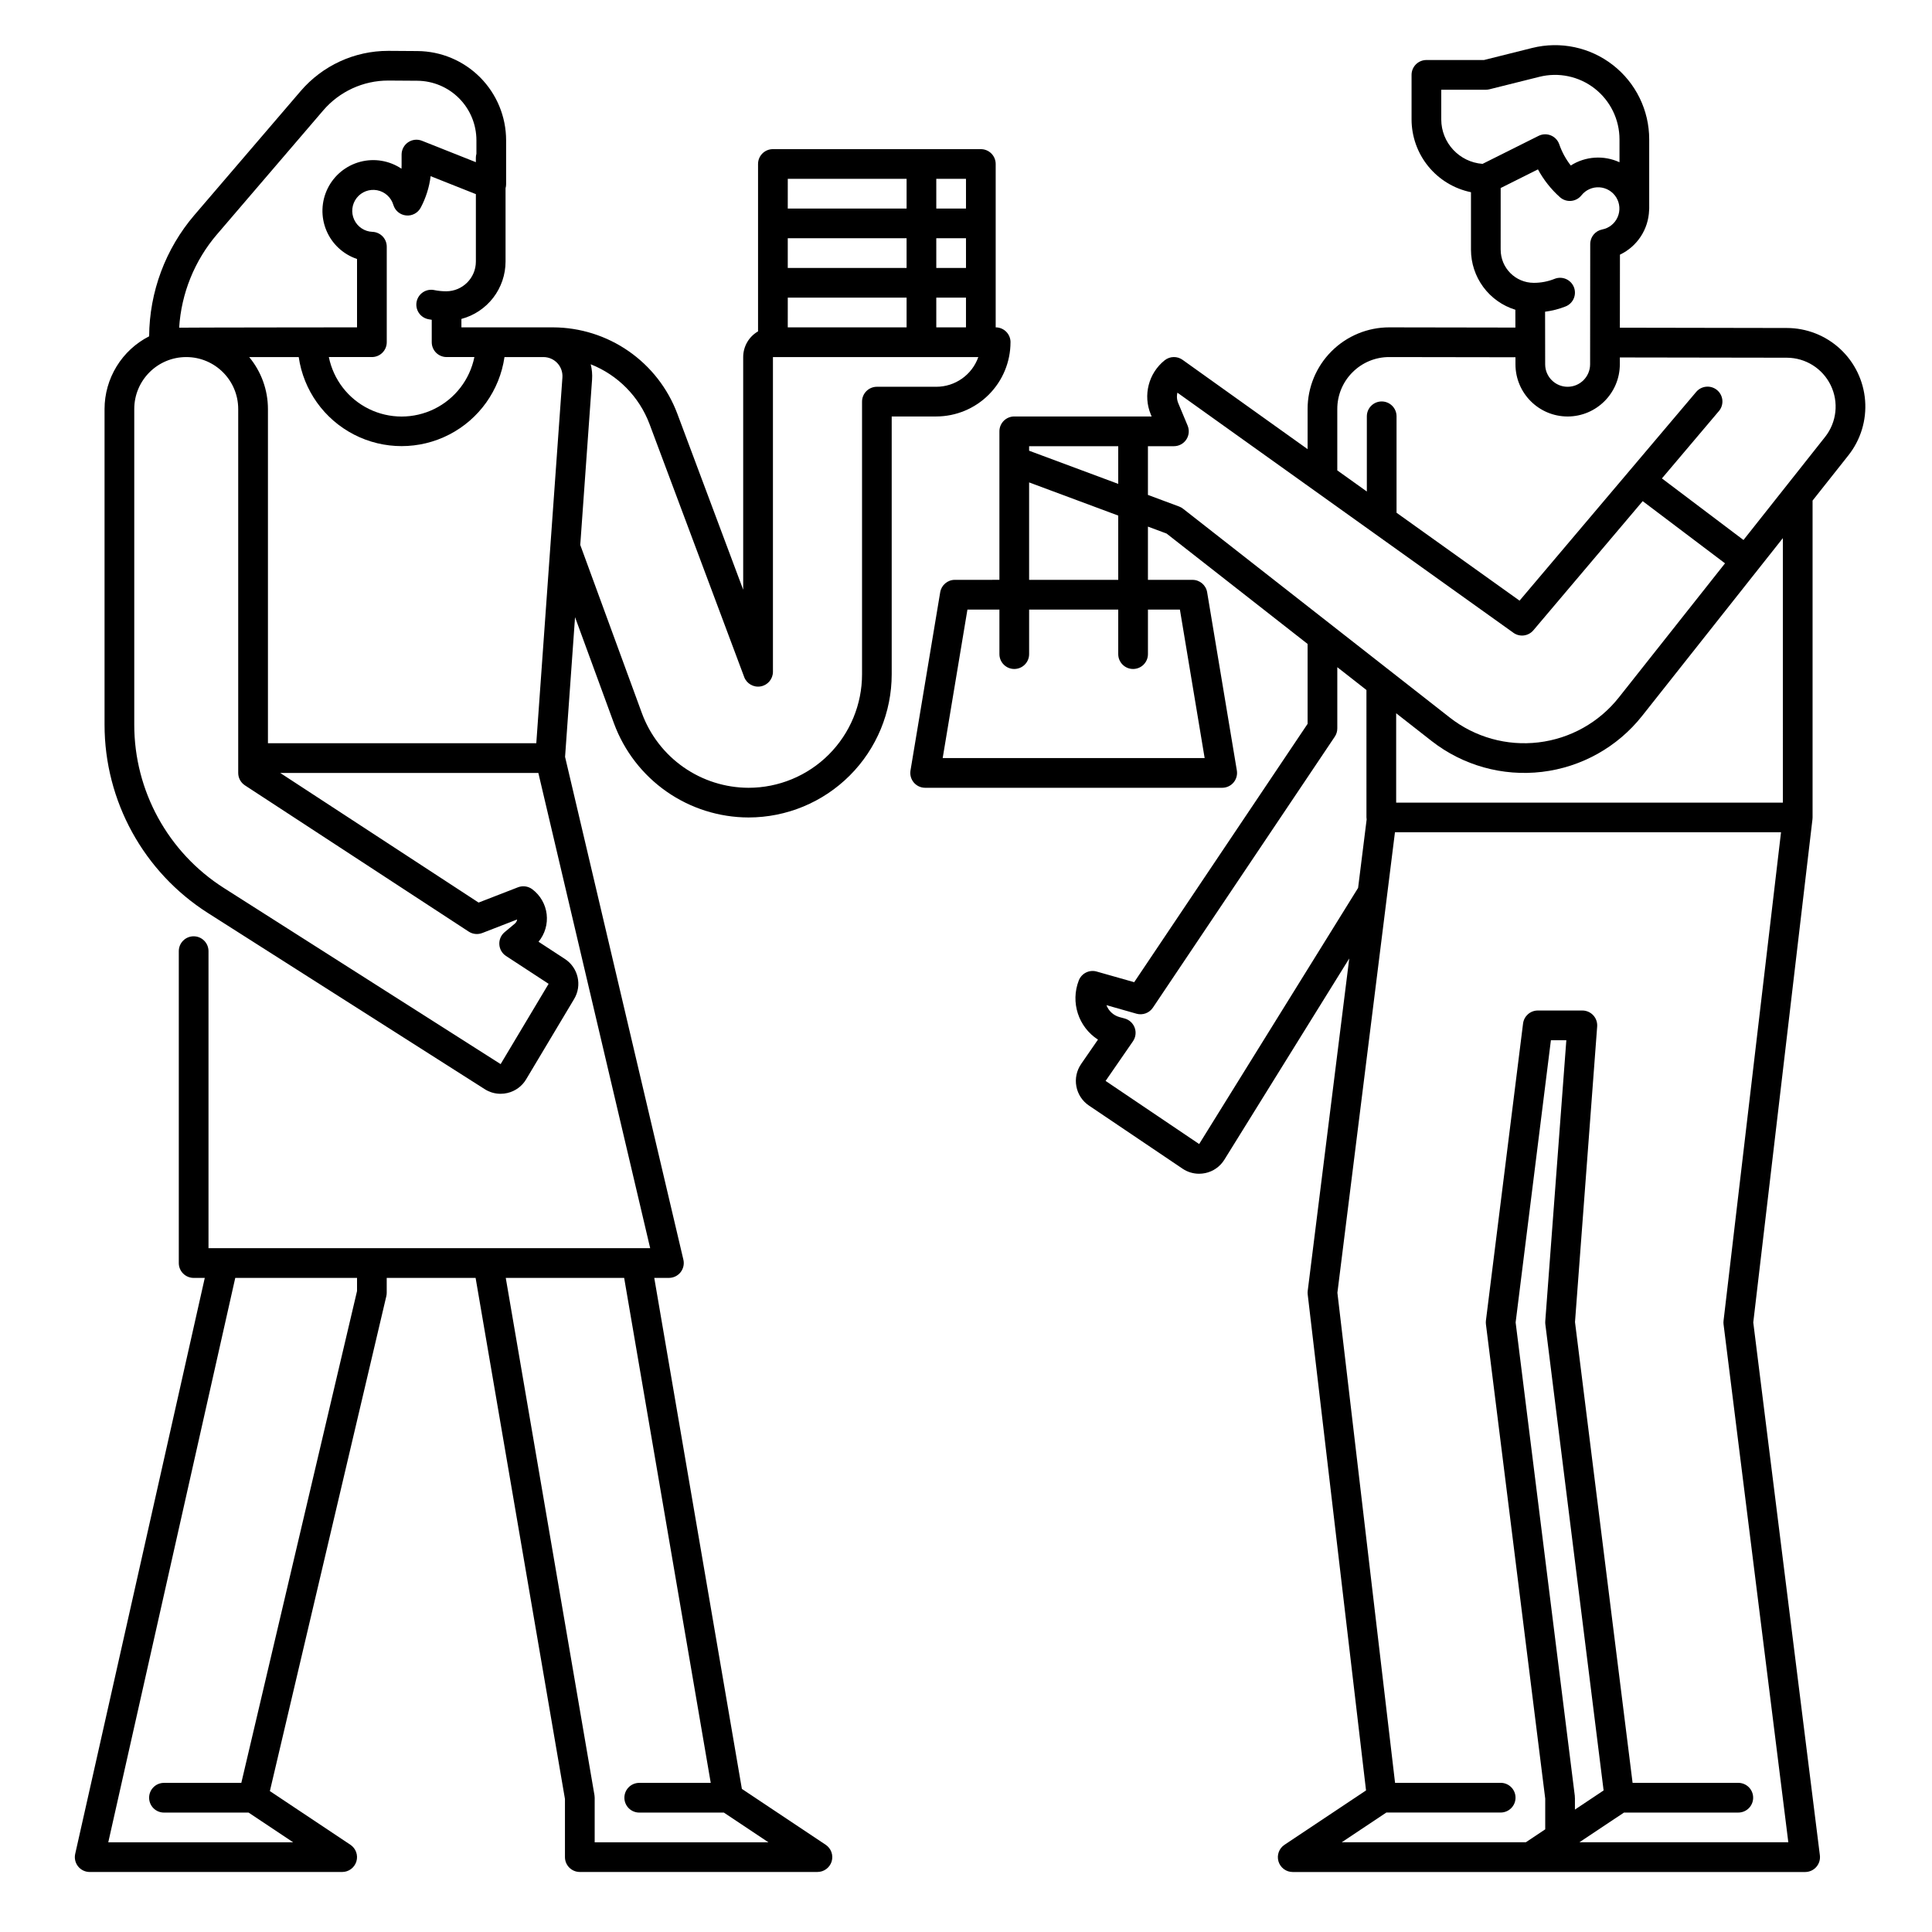
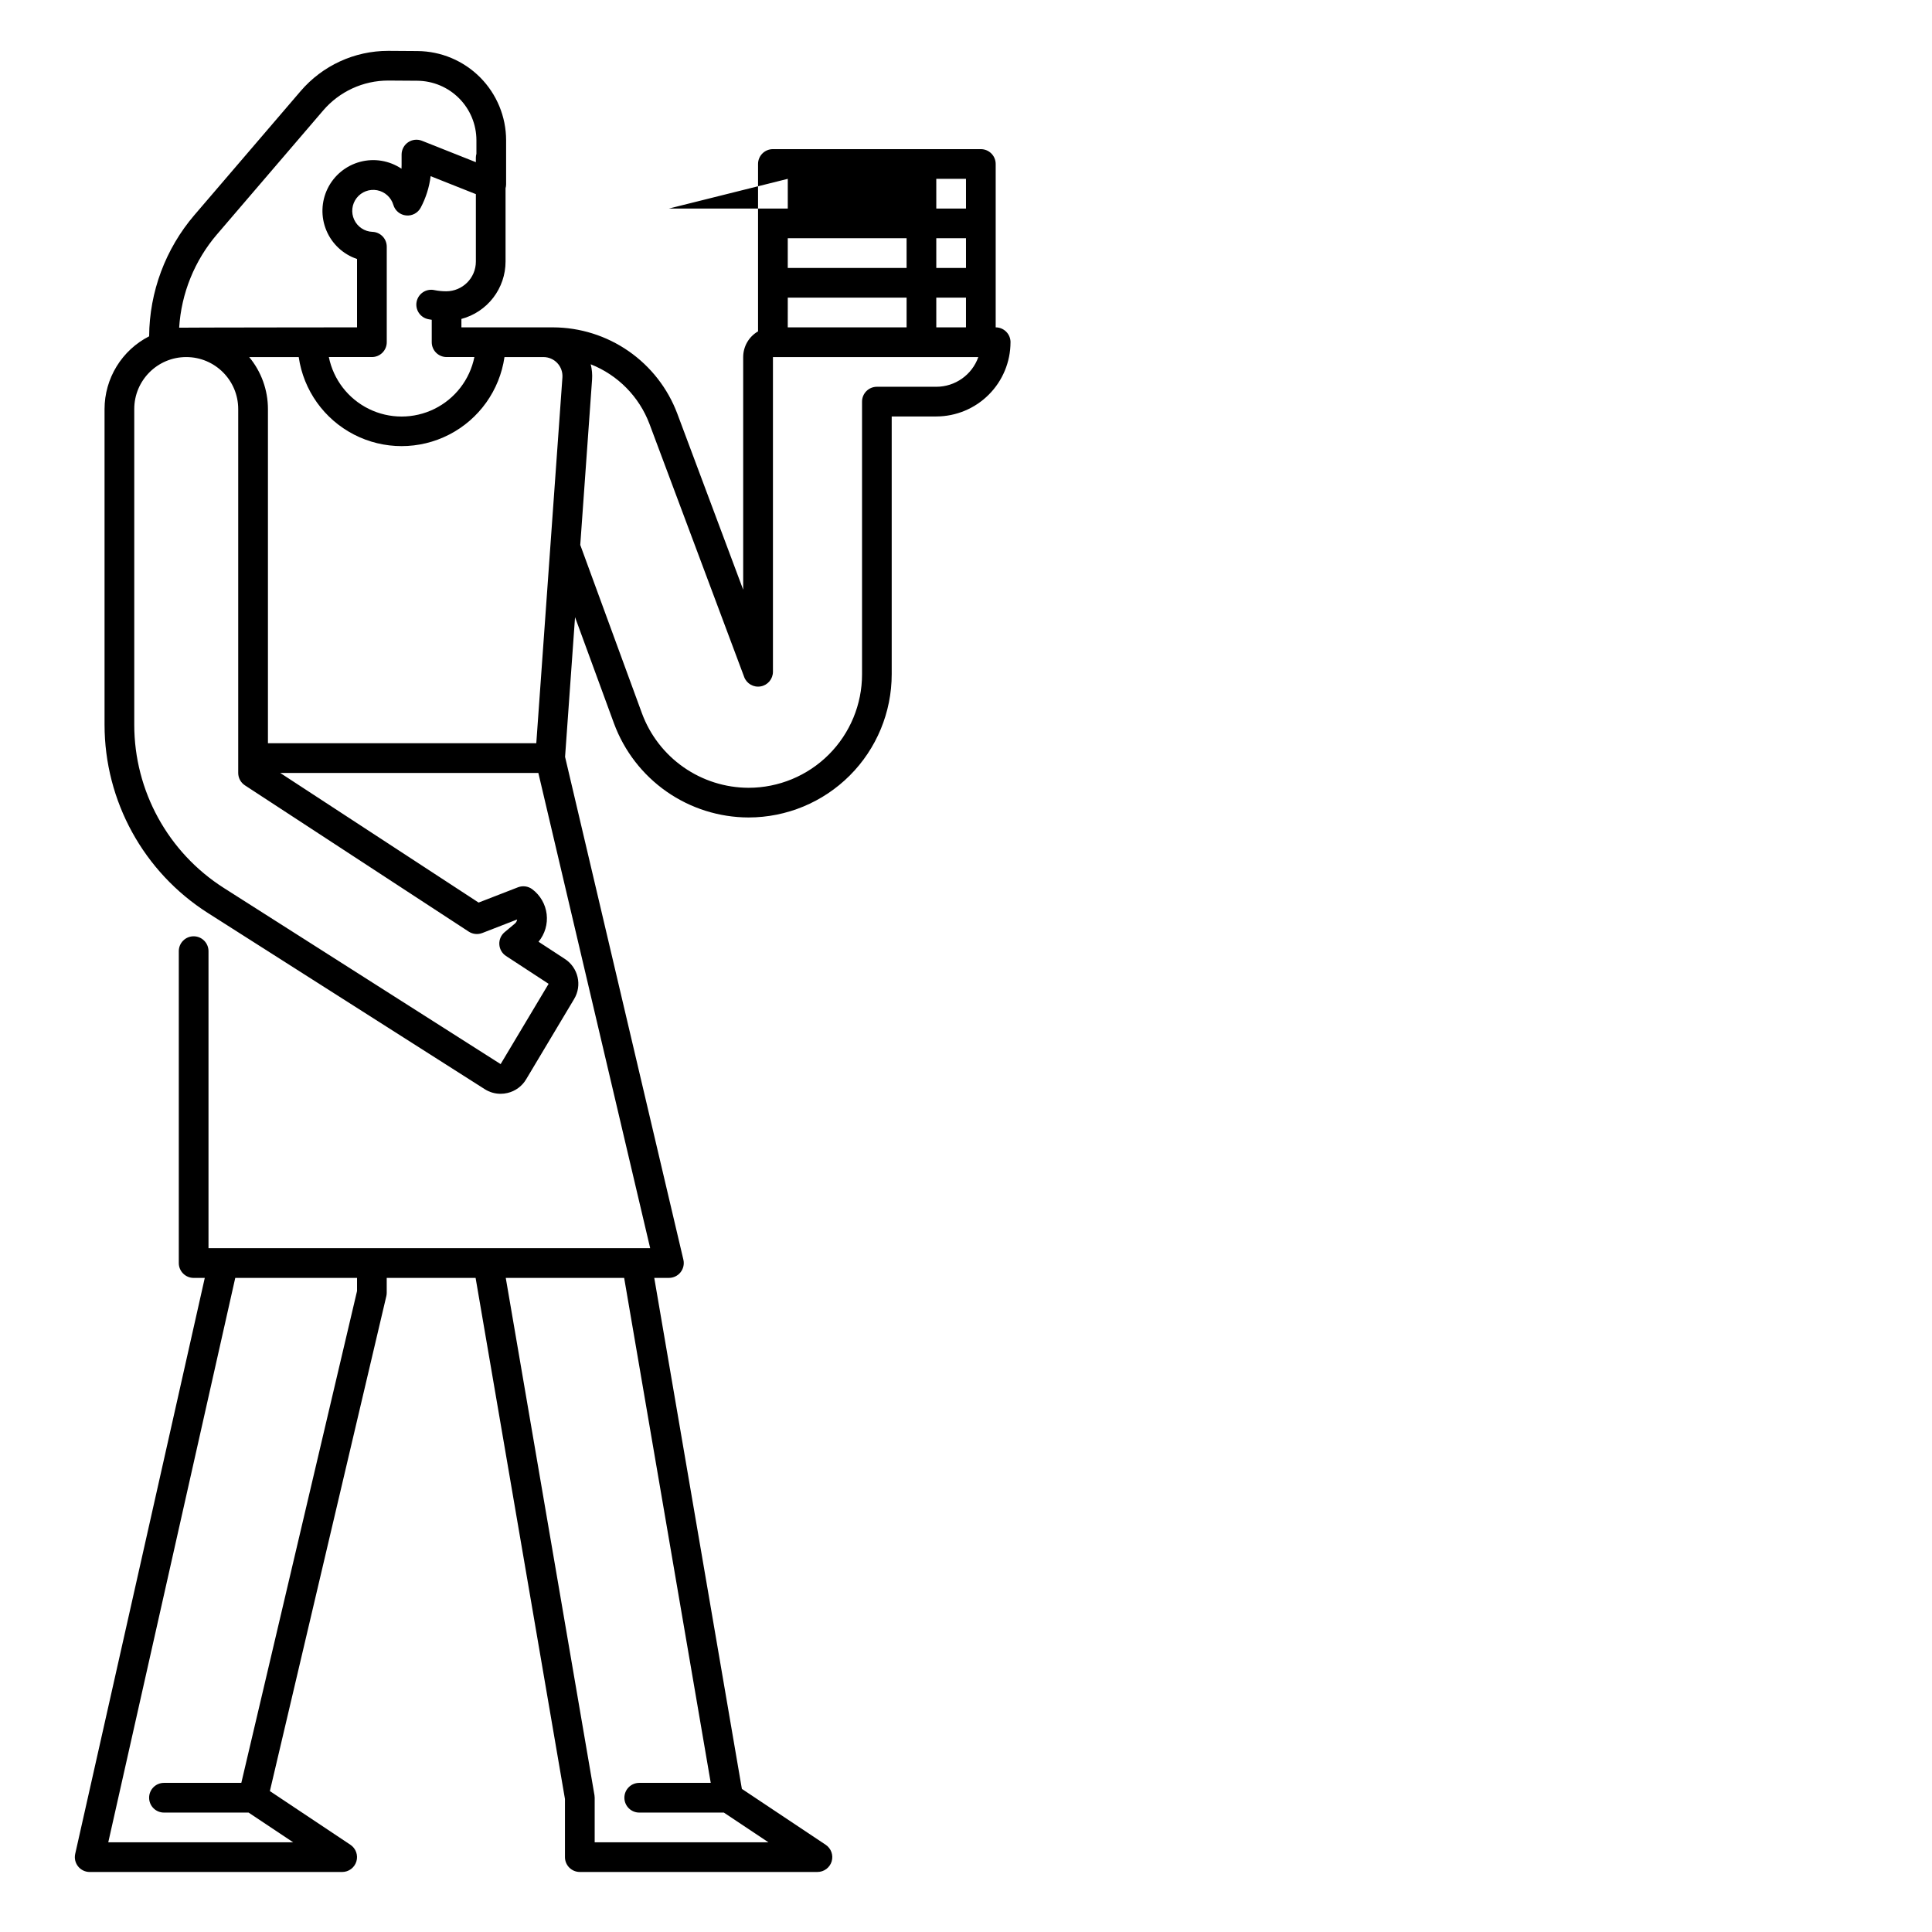
<svg xmlns="http://www.w3.org/2000/svg" fill="#000000" width="800px" height="800px" version="1.1" viewBox="144 144 512 512">
  <g>
-     <path d="m411.8 234.69c0-1.047-0.414-2.047-1.152-2.785-0.738-0.738-1.738-1.152-2.781-1.152v-43.297c0-1.043-0.414-2.043-1.152-2.781s-1.742-1.152-2.785-1.152h-55.102c-2.176 0-3.938 1.762-3.938 3.934v44.359c-2.434 1.402-3.934 4-3.938 6.809v61.656l-17.469-46.68c-2.523-6.695-7.023-12.469-12.902-16.547-5.879-4.082-12.863-6.277-20.02-6.301h-24.285v-2.234c3.352-0.891 6.312-2.863 8.43-5.613 2.113-2.746 3.266-6.117 3.269-9.582v-19.438c0.098-0.344 0.148-0.695 0.148-1.051v-11.691c-0.012-6.234-2.488-12.215-6.883-16.637-4.398-4.422-10.363-6.93-16.598-6.977l-7.613-0.051h-0.156c-8.926-0.008-17.406 3.894-23.215 10.676l-28.133 32.828v-0.004c-7.672 8.961-11.922 20.348-12.004 32.145-3.555 1.812-6.539 4.574-8.621 7.977-2.086 3.398-3.191 7.312-3.195 11.301v83.641c0 20.23 10.336 39.059 27.402 49.918l73.34 46.672c1.258 0.805 2.715 1.234 4.207 1.234 0.617 0 1.234-0.07 1.836-0.215 2.07-0.484 3.856-1.793 4.941-3.621l12.711-21.27c2.18-3.625 1.098-8.324-2.449-10.629l-6.977-4.559c1.688-2.043 2.465-4.684 2.152-7.316-0.316-2.629-1.695-5.016-3.816-6.602-1.086-0.809-2.516-1.004-3.777-0.516l-10.441 4.051-52.582-34.355h68.414l29.637 125.95h-117.05v-78.719c0-2.172-1.762-3.938-3.938-3.938-2.172 0-3.934 1.766-3.934 3.938v82.656c0 1.043 0.414 2.047 1.152 2.781 0.738 0.738 1.738 1.156 2.781 1.156h2.953l-34.34 152.64c-0.262 1.164 0.02 2.387 0.766 3.32 0.746 0.934 1.875 1.477 3.07 1.477h66.914c1.734 0 3.262-1.133 3.766-2.793 0.504-1.66-0.141-3.453-1.582-4.418l-21.344-14.23 30.863-131.17v0.004c0.066-0.293 0.102-0.594 0.102-0.898v-3.938h23.555l23.68 138.09v15.414c0 1.043 0.414 2.043 1.152 2.781 0.738 0.738 1.738 1.152 2.785 1.152h62.977-0.004c1.734 0 3.266-1.133 3.769-2.793 0.5-1.66-0.141-3.453-1.586-4.418l-22.207-14.805-23.219-135.42h3.883c1.203 0 2.34-0.551 3.086-1.492 0.746-0.945 1.023-2.176 0.746-3.348l-31.352-133.24 2.644-37.016 10.332 28.191v-0.004c2.695 7.289 7.551 13.578 13.918 18.027 6.367 4.449 13.945 6.844 21.715 6.863 10.062 0 19.715-3.996 26.832-11.113 7.117-7.117 11.117-16.766 11.121-26.832v-68.324h11.809-0.004c5.219-0.008 10.223-2.082 13.91-5.773 3.691-3.688 5.766-8.691 5.769-13.906zm-173.18 251.44-30.668 130.35h-20.5c-2.172 0-3.934 1.762-3.934 3.934 0 2.176 1.762 3.938 3.934 3.938h22.426l11.809 7.871h-48.992l33.652-149.57h32.273zm93.734 130.35h-18.949c-2.172 0-3.938 1.762-3.938 3.934 0 2.176 1.766 3.938 3.938 3.938h22.426l11.809 7.871h-46.043v-11.809c0-0.223-0.02-0.445-0.055-0.664l-23.508-137.09h31.375zm67.645-401.47h-7.871l-0.004-7.875h7.871zm-15.742 0h-31.492v-7.875h31.488zm-31.488 7.871h31.488v7.871h-31.492zm39.359 7.871-0.004-7.871h7.871v7.871zm7.871-31.488h-7.871l-0.004-7.871h7.871zm-47.23-7.871h31.488v7.871h-31.492zm-90.531 29.801c-1.059 0-2.113-0.105-3.148-0.316-1.027-0.219-2.102-0.016-2.981 0.559-0.879 0.578-1.488 1.48-1.699 2.512-0.207 1.027 0.004 2.098 0.59 2.973 0.582 0.871 1.492 1.473 2.523 1.672 0.297 0.059 0.59 0.109 0.891 0.156v5.941c0 1.043 0.414 2.043 1.152 2.781 0.738 0.738 1.742 1.152 2.785 1.152h7.363c-1.211 5.981-5.129 11.055-10.605 13.746-5.473 2.691-11.887 2.691-17.359 0-5.477-2.691-9.391-7.766-10.605-13.746h11.414c1.043 0 2.043-0.414 2.781-1.152 0.738-0.738 1.152-1.738 1.152-2.781v-25.312c0.004-2.125-1.684-3.867-3.805-3.938-2.086-0.082-3.945-1.324-4.824-3.215-0.879-1.891-0.625-4.113 0.656-5.762 1.281-1.645 3.371-2.434 5.422-2.047 2.047 0.387 3.707 1.887 4.301 3.887 0.453 1.531 1.789 2.637 3.379 2.793 1.586 0.16 3.117-0.652 3.867-2.062 1.379-2.598 2.273-5.426 2.633-8.348l11.988 4.762v17.875c-0.004 4.344-3.527 7.867-7.871 7.871zm-60.727-15.09 28.133-32.828c4.309-5.031 10.605-7.93 17.23-7.926h0.113l7.609 0.051h0.004c4.156 0.031 8.133 1.703 11.066 4.652 2.93 2.945 4.582 6.934 4.59 11.09v3.613c-0.094 0.332-0.145 0.672-0.148 1.012v1.211l-14.293-5.676h0.004c-1.215-0.48-2.586-0.332-3.664 0.402-1.082 0.734-1.727 1.953-1.727 3.258v2.789c0 0.32-0.012 0.645-0.027 0.965v-0.004c-3.223-2.16-7.223-2.828-10.969-1.824-3.75 1-6.883 3.57-8.598 7.055-1.715 3.481-1.84 7.531-0.348 11.113 1.488 3.582 4.457 6.344 8.133 7.578v18.117s-46.52 0.039-47.141 0.09c0.57-9.117 4.09-17.801 10.031-24.738zm70.285 185.16 9.25-3.59c-0.059 0.434-0.285 0.832-0.625 1.109l-2.688 2.246c-0.957 0.797-1.48 2.004-1.406 3.25 0.07 1.246 0.73 2.383 1.773 3.066l11.289 7.379-12.715 21.277-73.34-46.672c-14.797-9.418-23.758-25.742-23.754-43.285v-83.641c0-7.609 6.168-13.777 13.777-13.777 7.606 0 13.773 6.168 13.773 13.777v96.434c0 1.328 0.672 2.566 1.785 3.293l59.305 38.758c1.062 0.691 2.394 0.832 3.574 0.375zm-56.789-50.301v-88.559c0-5.031-1.754-9.906-4.969-13.777h13.125c1.277 8.812 6.734 16.465 14.652 20.539 7.914 4.078 17.312 4.078 25.23 0 7.914-4.074 13.371-11.727 14.648-20.539h10.324c1.402 0 2.738 0.582 3.695 1.609 0.953 1.027 1.434 2.406 1.332 3.805l-6.922 96.922zm161.38-94.465c-2.176 0-3.938 1.766-3.938 3.938v72.266c0 7.977-3.172 15.625-8.812 21.266-5.641 5.637-13.289 8.805-21.266 8.805-6.16-0.016-12.164-1.914-17.211-5.441-5.047-3.523-8.898-8.508-11.031-14.281l-16.355-44.641 3.129-43.816v0.004c0.098-1.363-0.023-2.734-0.359-4.059 7.191 2.84 12.852 8.586 15.578 15.82l25.094 67.051h-0.004c0.668 1.781 2.516 2.832 4.387 2.492 1.875-0.34 3.234-1.969 3.238-3.871v-83.402h54.43-0.004c-1.672 4.715-6.129 7.867-11.133 7.871z" />
-     <path d="m624.35 360.64v-83.98l9.492-11.988c3.254-4.113 4.836-9.301 4.43-14.527-0.402-5.231-2.766-10.113-6.609-13.676-3.848-3.562-8.898-5.543-14.141-5.547l-44.242-0.078 0.02-19.355c4.566-2.168 7.547-6.703 7.727-11.758 0.02-0.152 0.027-0.309 0.027-0.465v-18.336c0.004-7.688-3.539-14.945-9.598-19.68-6.059-4.731-13.961-6.402-21.418-4.539l-12.766 3.195h-15.258c-2.176 0-3.938 1.762-3.938 3.934v11.809c0.008 4.535 1.574 8.93 4.441 12.445 2.871 3.512 6.859 5.93 11.305 6.844v15.242c0.004 3.559 1.148 7.027 3.266 9.891 2.117 2.863 5.094 4.973 8.496 6.019l0.008 4.719-33.418-0.055c-5.742-0.004-11.25 2.277-15.312 6.34-4.059 4.059-6.34 9.566-6.336 15.309v10.625l-33.137-23.672c-1.434-1.023-3.371-0.969-4.746 0.129-4.281 3.43-5.777 9.277-3.676 14.34l0.227 0.543h-36.406c-2.172 0-3.934 1.762-3.934 3.934v39.359l-11.809 0.004c-1.926-0.004-3.566 1.391-3.883 3.285l-7.871 47.23v0.004c-0.191 1.141 0.129 2.309 0.875 3.195 0.75 0.883 1.848 1.391 3.008 1.391h78.719c1.156 0 2.258-0.508 3.004-1.391 0.746-0.883 1.07-2.051 0.879-3.191l-7.871-47.23v-0.004c-0.316-1.895-1.961-3.289-3.883-3.285h-11.809v-14.113l4.941 1.84 37.371 29.254v21.176l-45.953 68.465-9.938-2.82v-0.004c-1.957-0.555-4.012 0.469-4.746 2.363-2.242 5.769-0.117 12.324 5.082 15.68l-4.461 6.461 0.004 0.004c-1.199 1.727-1.656 3.867-1.266 5.934 0.387 2.07 1.586 3.894 3.332 5.074l24.816 16.734h-0.004c1.293 0.871 2.812 1.336 4.371 1.336 0.562 0 1.121-0.059 1.672-0.176 2.09-0.445 3.91-1.727 5.031-3.543l33.098-53.332-11.008 88.102c-0.039 0.316-0.039 0.633 0 0.949l15.457 131.43-21.609 14.406v-0.004c-1.445 0.961-2.094 2.758-1.59 4.422 0.504 1.66 2.035 2.797 3.773 2.793h62.922 0.055 72.816c1.129 0 2.207-0.484 2.953-1.332 0.746-0.848 1.094-1.973 0.953-3.094l-17.652-141.22 15.688-133.35c0.008-0.07 0.027-0.375 0.027-0.457zm-7.871-3.938-102.48 0.004v-23.684l9.383 7.344c8.293 6.488 18.816 9.434 29.273 8.188 10.457-1.246 19.992-6.578 26.527-14.836l37.293-47.113zm-90.531-181.05v-7.871h11.809c0.324 0 0.645-0.039 0.953-0.117l13.23-3.305c5.109-1.281 10.52-0.137 14.668 3.102s6.574 8.211 6.574 13.473v6.062c-4.172-1.918-9.031-1.598-12.91 0.859-1.32-1.688-2.352-3.582-3.051-5.609-0.367-1.074-1.184-1.934-2.231-2.363-1.051-0.43-2.238-0.387-3.25 0.121l-14.848 7.422c-6.164-0.461-10.934-5.59-10.945-11.773zm15.742 34.527 0.004-16.352 9.879-4.941c1.5 2.773 3.469 5.266 5.82 7.367 0.809 0.723 1.879 1.082 2.957 0.988 1.082-0.094 2.074-0.629 2.75-1.477 1.145-1.445 2.926-2.238 4.766-2.125 1.84 0.117 3.512 1.121 4.469 2.695 0.961 1.578 1.09 3.519 0.348 5.211-0.742 1.688-2.266 2.906-4.074 3.262-1.848 0.359-3.184 1.977-3.184 3.859l-0.031 31.883c-0.012 3.285-2.672 5.945-5.957 5.949-3.281 0-5.945-2.656-5.953-5.938l-0.023-13.957c1.863-0.234 3.691-0.707 5.441-1.398 2.016-0.805 3-3.098 2.191-5.117-0.809-2.016-3.098-3-5.117-2.191-1.75 0.699-3.621 1.059-5.508 1.055-4.848-0.008-8.77-3.934-8.773-8.777zm-39.258 32.48c2.578-2.594 6.086-4.047 9.742-4.035l33.438 0.051v1.887c0.012 7.629 6.195 13.805 13.824 13.812 7.625-0.012 13.809-6.188 13.836-13.812v-1.836l43.945 0.07h0.305-0.004c4.965 0.008 9.488 2.848 11.648 7.316 2.164 4.469 1.582 9.777-1.496 13.672l-21.629 27.32-21.617-16.32 15.07-17.809h0.004c0.688-0.793 1.027-1.832 0.949-2.883-0.082-1.047-0.582-2.019-1.383-2.699-0.805-0.68-1.844-1.008-2.891-0.914-1.051 0.09-2.016 0.602-2.688 1.41l-46.789 55.289-32.598-23.297v-25.555c0-2.176-1.762-3.938-3.938-3.938-2.172 0-3.934 1.762-3.934 3.938v19.93l-7.832-5.598v-16.254c-0.008-3.656 1.445-7.168 4.035-9.746zm-85.707 19.586h23.617v9.988l-23.617-8.789zm39.961 43.297 6.559 39.359h-69.426l6.559-39.359h8.477v11.809c0 2.172 1.762 3.934 3.934 3.934 2.176 0 3.938-1.762 3.938-3.934v-11.809h23.617v11.809c0 2.172 1.762 3.934 3.934 3.934 2.176 0 3.938-1.762 3.938-3.934v-11.809zm-16.344-7.871h-23.617v-25.828l23.617 8.789zm16.137-19.438-8.266-3.074v-12.914h6.887c1.316 0 2.547-0.656 3.277-1.754 0.73-1.094 0.863-2.484 0.355-3.699l-2.496-5.984c-0.223-0.539-0.34-1.117-0.34-1.699 0-0.352 0.043-0.707 0.125-1.051l36.148 25.828 15.602 11.148c0.098 0.078 0.203 0.156 0.312 0.223l36.984 26.434v0.004c1.668 1.191 3.973 0.902 5.293-0.66l28.969-34.227 21.82 16.48-28.141 35.551c-5.246 6.625-12.898 10.902-21.289 11.902s-16.836-1.359-23.492-6.566l-70.699-55.352v0.004c-0.316-0.254-0.672-0.453-1.051-0.594zm5.312 168.95-24.797-16.727 7.254-10.508v-0.004c0.723-1.051 0.895-2.387 0.457-3.586s-1.434-2.113-2.664-2.449l-1.34-0.363c-1.602-0.438-2.894-1.613-3.484-3.168l7.961 2.262v0.004c1.641 0.461 3.391-0.18 4.344-1.594l48.215-71.832c0.434-0.648 0.664-1.414 0.66-2.191v-16.215l7.723 6.047 0.004 33.781c0.004 0.176 0.023 0.348 0.051 0.52l-2.266 18.141zm99.562 173.23c0.008-0.16 0.004-0.32-0.012-0.484l-15.684-125.47 9.348-74.785h4.09l-5.586 74.488 0.004 0.004c-0.02 0.262-0.016 0.523 0.02 0.781l15.441 123.54-7.602 5.07v-3.144zm39.406-126.41c-0.039 0.312-0.039 0.633 0 0.945l17.164 137.27h-55.359l11.809-7.871h30.297c2.172 0 3.934-1.762 3.934-3.938 0-2.172-1.762-3.934-3.934-3.934h-28.016l-15.262-122.12 5.875-78.328v0.004c0.082-1.094-0.297-2.172-1.039-2.973-0.746-0.805-1.793-1.262-2.887-1.262h-11.809c-1.984 0-3.656 1.477-3.906 3.445l-9.84 78.719v0.004c-0.039 0.324-0.039 0.648 0 0.973l15.715 125.71v8.145l-5.117 3.418h-48.797l11.809-7.871h30.297c2.172 0 3.938-1.762 3.938-3.938 0-2.172-1.766-3.934-3.938-3.934h-27.988l-15.281-129.88 15.254-122.03h102.31z" />
+     <path d="m411.8 234.69c0-1.047-0.414-2.047-1.152-2.785-0.738-0.738-1.738-1.152-2.781-1.152v-43.297c0-1.043-0.414-2.043-1.152-2.781s-1.742-1.152-2.785-1.152h-55.102c-2.176 0-3.938 1.762-3.938 3.934v44.359c-2.434 1.402-3.934 4-3.938 6.809v61.656l-17.469-46.68c-2.523-6.695-7.023-12.469-12.902-16.547-5.879-4.082-12.863-6.277-20.02-6.301h-24.285v-2.234c3.352-0.891 6.312-2.863 8.43-5.613 2.113-2.746 3.266-6.117 3.269-9.582v-19.438c0.098-0.344 0.148-0.695 0.148-1.051v-11.691c-0.012-6.234-2.488-12.215-6.883-16.637-4.398-4.422-10.363-6.93-16.598-6.977l-7.613-0.051h-0.156c-8.926-0.008-17.406 3.894-23.215 10.676l-28.133 32.828v-0.004c-7.672 8.961-11.922 20.348-12.004 32.145-3.555 1.812-6.539 4.574-8.621 7.977-2.086 3.398-3.191 7.312-3.195 11.301v83.641c0 20.23 10.336 39.059 27.402 49.918l73.34 46.672c1.258 0.805 2.715 1.234 4.207 1.234 0.617 0 1.234-0.07 1.836-0.215 2.07-0.484 3.856-1.793 4.941-3.621l12.711-21.27c2.18-3.625 1.098-8.324-2.449-10.629l-6.977-4.559c1.688-2.043 2.465-4.684 2.152-7.316-0.316-2.629-1.695-5.016-3.816-6.602-1.086-0.809-2.516-1.004-3.777-0.516l-10.441 4.051-52.582-34.355h68.414l29.637 125.95h-117.05v-78.719c0-2.172-1.762-3.938-3.938-3.938-2.172 0-3.934 1.766-3.934 3.938v82.656c0 1.043 0.414 2.047 1.152 2.781 0.738 0.738 1.738 1.156 2.781 1.156h2.953l-34.34 152.64c-0.262 1.164 0.02 2.387 0.766 3.32 0.746 0.934 1.875 1.477 3.07 1.477h66.914c1.734 0 3.262-1.133 3.766-2.793 0.504-1.66-0.141-3.453-1.582-4.418l-21.344-14.23 30.863-131.17v0.004c0.066-0.293 0.102-0.594 0.102-0.898v-3.938h23.555l23.68 138.09v15.414c0 1.043 0.414 2.043 1.152 2.781 0.738 0.738 1.738 1.152 2.785 1.152h62.977-0.004c1.734 0 3.266-1.133 3.769-2.793 0.5-1.66-0.141-3.453-1.586-4.418l-22.207-14.805-23.219-135.42h3.883c1.203 0 2.34-0.551 3.086-1.492 0.746-0.945 1.023-2.176 0.746-3.348l-31.352-133.24 2.644-37.016 10.332 28.191v-0.004c2.695 7.289 7.551 13.578 13.918 18.027 6.367 4.449 13.945 6.844 21.715 6.863 10.062 0 19.715-3.996 26.832-11.113 7.117-7.117 11.117-16.766 11.121-26.832v-68.324h11.809-0.004c5.219-0.008 10.223-2.082 13.91-5.773 3.691-3.688 5.766-8.691 5.769-13.906zm-173.18 251.44-30.668 130.35h-20.5c-2.172 0-3.934 1.762-3.934 3.934 0 2.176 1.762 3.938 3.934 3.938h22.426l11.809 7.871h-48.992l33.652-149.57h32.273zm93.734 130.35h-18.949c-2.172 0-3.938 1.762-3.938 3.934 0 2.176 1.766 3.938 3.938 3.938h22.426l11.809 7.871h-46.043v-11.809c0-0.223-0.02-0.445-0.055-0.664l-23.508-137.09h31.375zm67.645-401.47h-7.871l-0.004-7.875h7.871zm-15.742 0h-31.492v-7.875h31.488zm-31.488 7.871h31.488v7.871h-31.492zm39.359 7.871-0.004-7.871h7.871v7.871zm7.871-31.488h-7.871l-0.004-7.871h7.871zm-47.23-7.871v7.871h-31.492zm-90.531 29.801c-1.059 0-2.113-0.105-3.148-0.316-1.027-0.219-2.102-0.016-2.981 0.559-0.879 0.578-1.488 1.48-1.699 2.512-0.207 1.027 0.004 2.098 0.59 2.973 0.582 0.871 1.492 1.473 2.523 1.672 0.297 0.059 0.59 0.109 0.891 0.156v5.941c0 1.043 0.414 2.043 1.152 2.781 0.738 0.738 1.742 1.152 2.785 1.152h7.363c-1.211 5.981-5.129 11.055-10.605 13.746-5.473 2.691-11.887 2.691-17.359 0-5.477-2.691-9.391-7.766-10.605-13.746h11.414c1.043 0 2.043-0.414 2.781-1.152 0.738-0.738 1.152-1.738 1.152-2.781v-25.312c0.004-2.125-1.684-3.867-3.805-3.938-2.086-0.082-3.945-1.324-4.824-3.215-0.879-1.891-0.625-4.113 0.656-5.762 1.281-1.645 3.371-2.434 5.422-2.047 2.047 0.387 3.707 1.887 4.301 3.887 0.453 1.531 1.789 2.637 3.379 2.793 1.586 0.16 3.117-0.652 3.867-2.062 1.379-2.598 2.273-5.426 2.633-8.348l11.988 4.762v17.875c-0.004 4.344-3.527 7.867-7.871 7.871zm-60.727-15.09 28.133-32.828c4.309-5.031 10.605-7.93 17.23-7.926h0.113l7.609 0.051h0.004c4.156 0.031 8.133 1.703 11.066 4.652 2.93 2.945 4.582 6.934 4.59 11.09v3.613c-0.094 0.332-0.145 0.672-0.148 1.012v1.211l-14.293-5.676h0.004c-1.215-0.48-2.586-0.332-3.664 0.402-1.082 0.734-1.727 1.953-1.727 3.258v2.789c0 0.32-0.012 0.645-0.027 0.965v-0.004c-3.223-2.16-7.223-2.828-10.969-1.824-3.75 1-6.883 3.57-8.598 7.055-1.715 3.481-1.84 7.531-0.348 11.113 1.488 3.582 4.457 6.344 8.133 7.578v18.117s-46.52 0.039-47.141 0.09c0.57-9.117 4.09-17.801 10.031-24.738zm70.285 185.16 9.25-3.59c-0.059 0.434-0.285 0.832-0.625 1.109l-2.688 2.246c-0.957 0.797-1.48 2.004-1.406 3.25 0.07 1.246 0.73 2.383 1.773 3.066l11.289 7.379-12.715 21.277-73.34-46.672c-14.797-9.418-23.758-25.742-23.754-43.285v-83.641c0-7.609 6.168-13.777 13.777-13.777 7.606 0 13.773 6.168 13.773 13.777v96.434c0 1.328 0.672 2.566 1.785 3.293l59.305 38.758c1.062 0.691 2.394 0.832 3.574 0.375zm-56.789-50.301v-88.559c0-5.031-1.754-9.906-4.969-13.777h13.125c1.277 8.812 6.734 16.465 14.652 20.539 7.914 4.078 17.312 4.078 25.23 0 7.914-4.074 13.371-11.727 14.648-20.539h10.324c1.402 0 2.738 0.582 3.695 1.609 0.953 1.027 1.434 2.406 1.332 3.805l-6.922 96.922zm161.38-94.465c-2.176 0-3.938 1.766-3.938 3.938v72.266c0 7.977-3.172 15.625-8.812 21.266-5.641 5.637-13.289 8.805-21.266 8.805-6.16-0.016-12.164-1.914-17.211-5.441-5.047-3.523-8.898-8.508-11.031-14.281l-16.355-44.641 3.129-43.816v0.004c0.098-1.363-0.023-2.734-0.359-4.059 7.191 2.84 12.852 8.586 15.578 15.82l25.094 67.051h-0.004c0.668 1.781 2.516 2.832 4.387 2.492 1.875-0.34 3.234-1.969 3.238-3.871v-83.402h54.43-0.004c-1.672 4.715-6.129 7.867-11.133 7.871z" />
  </g>
</svg>